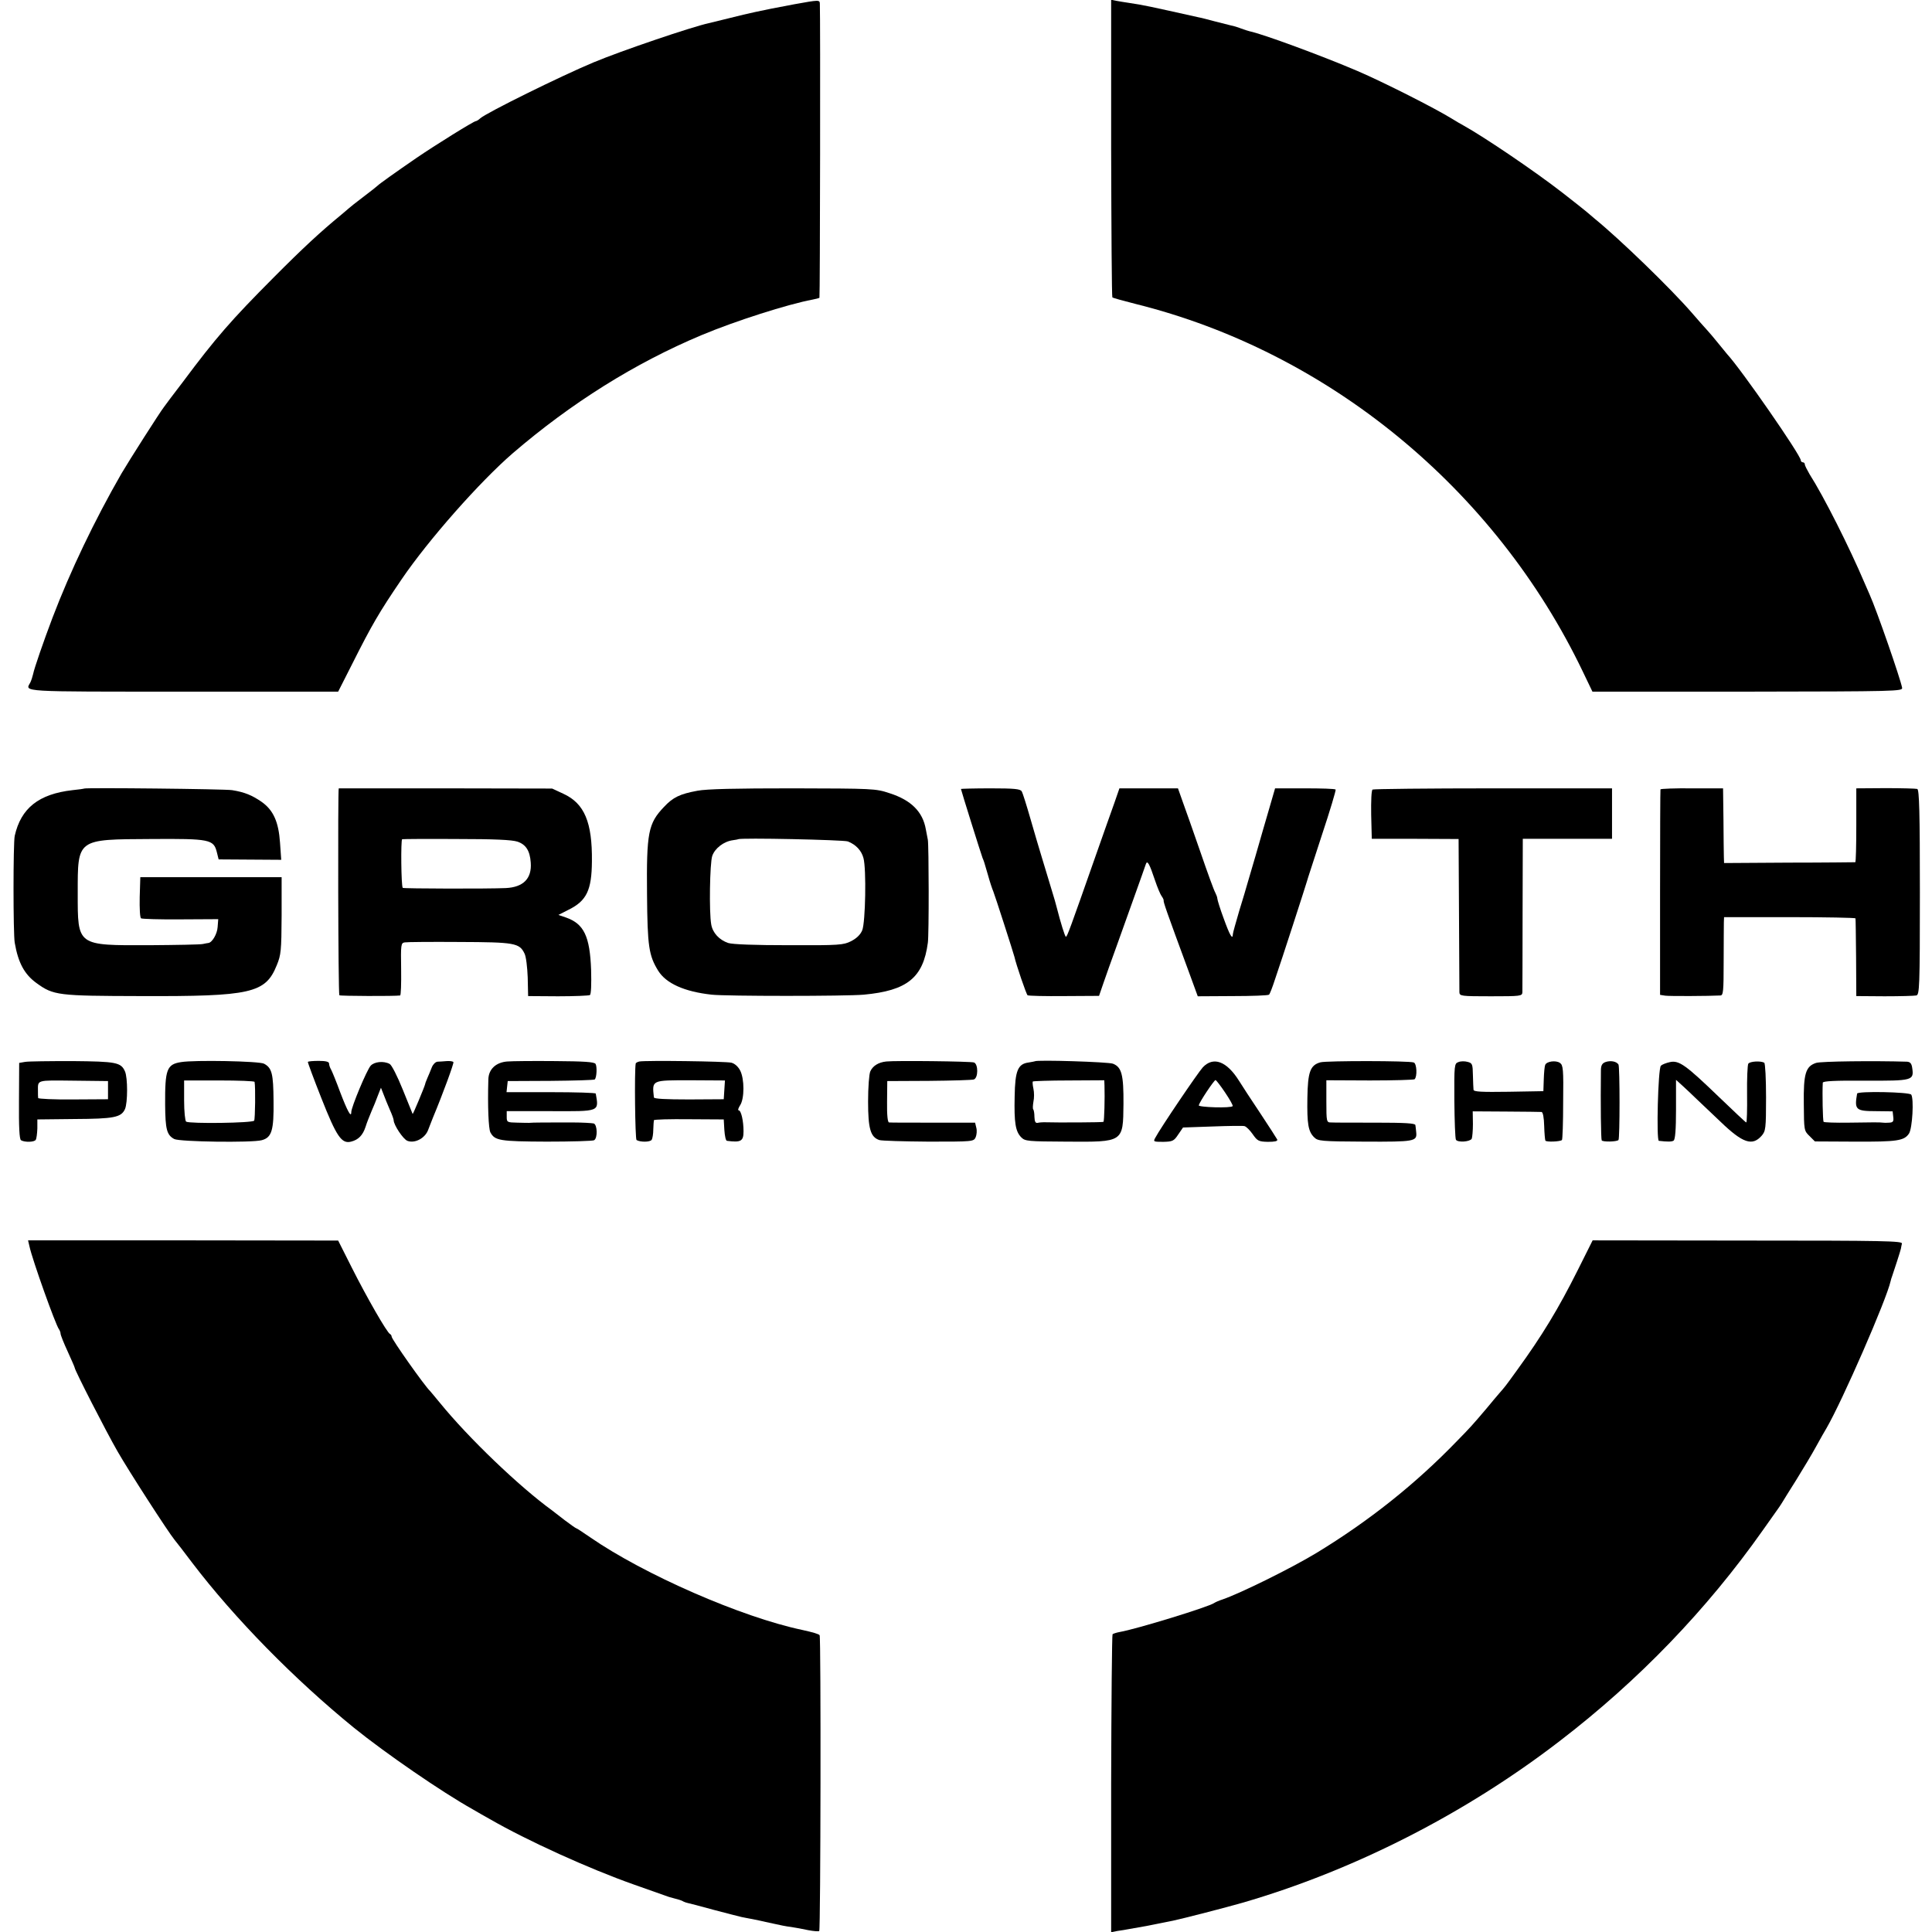
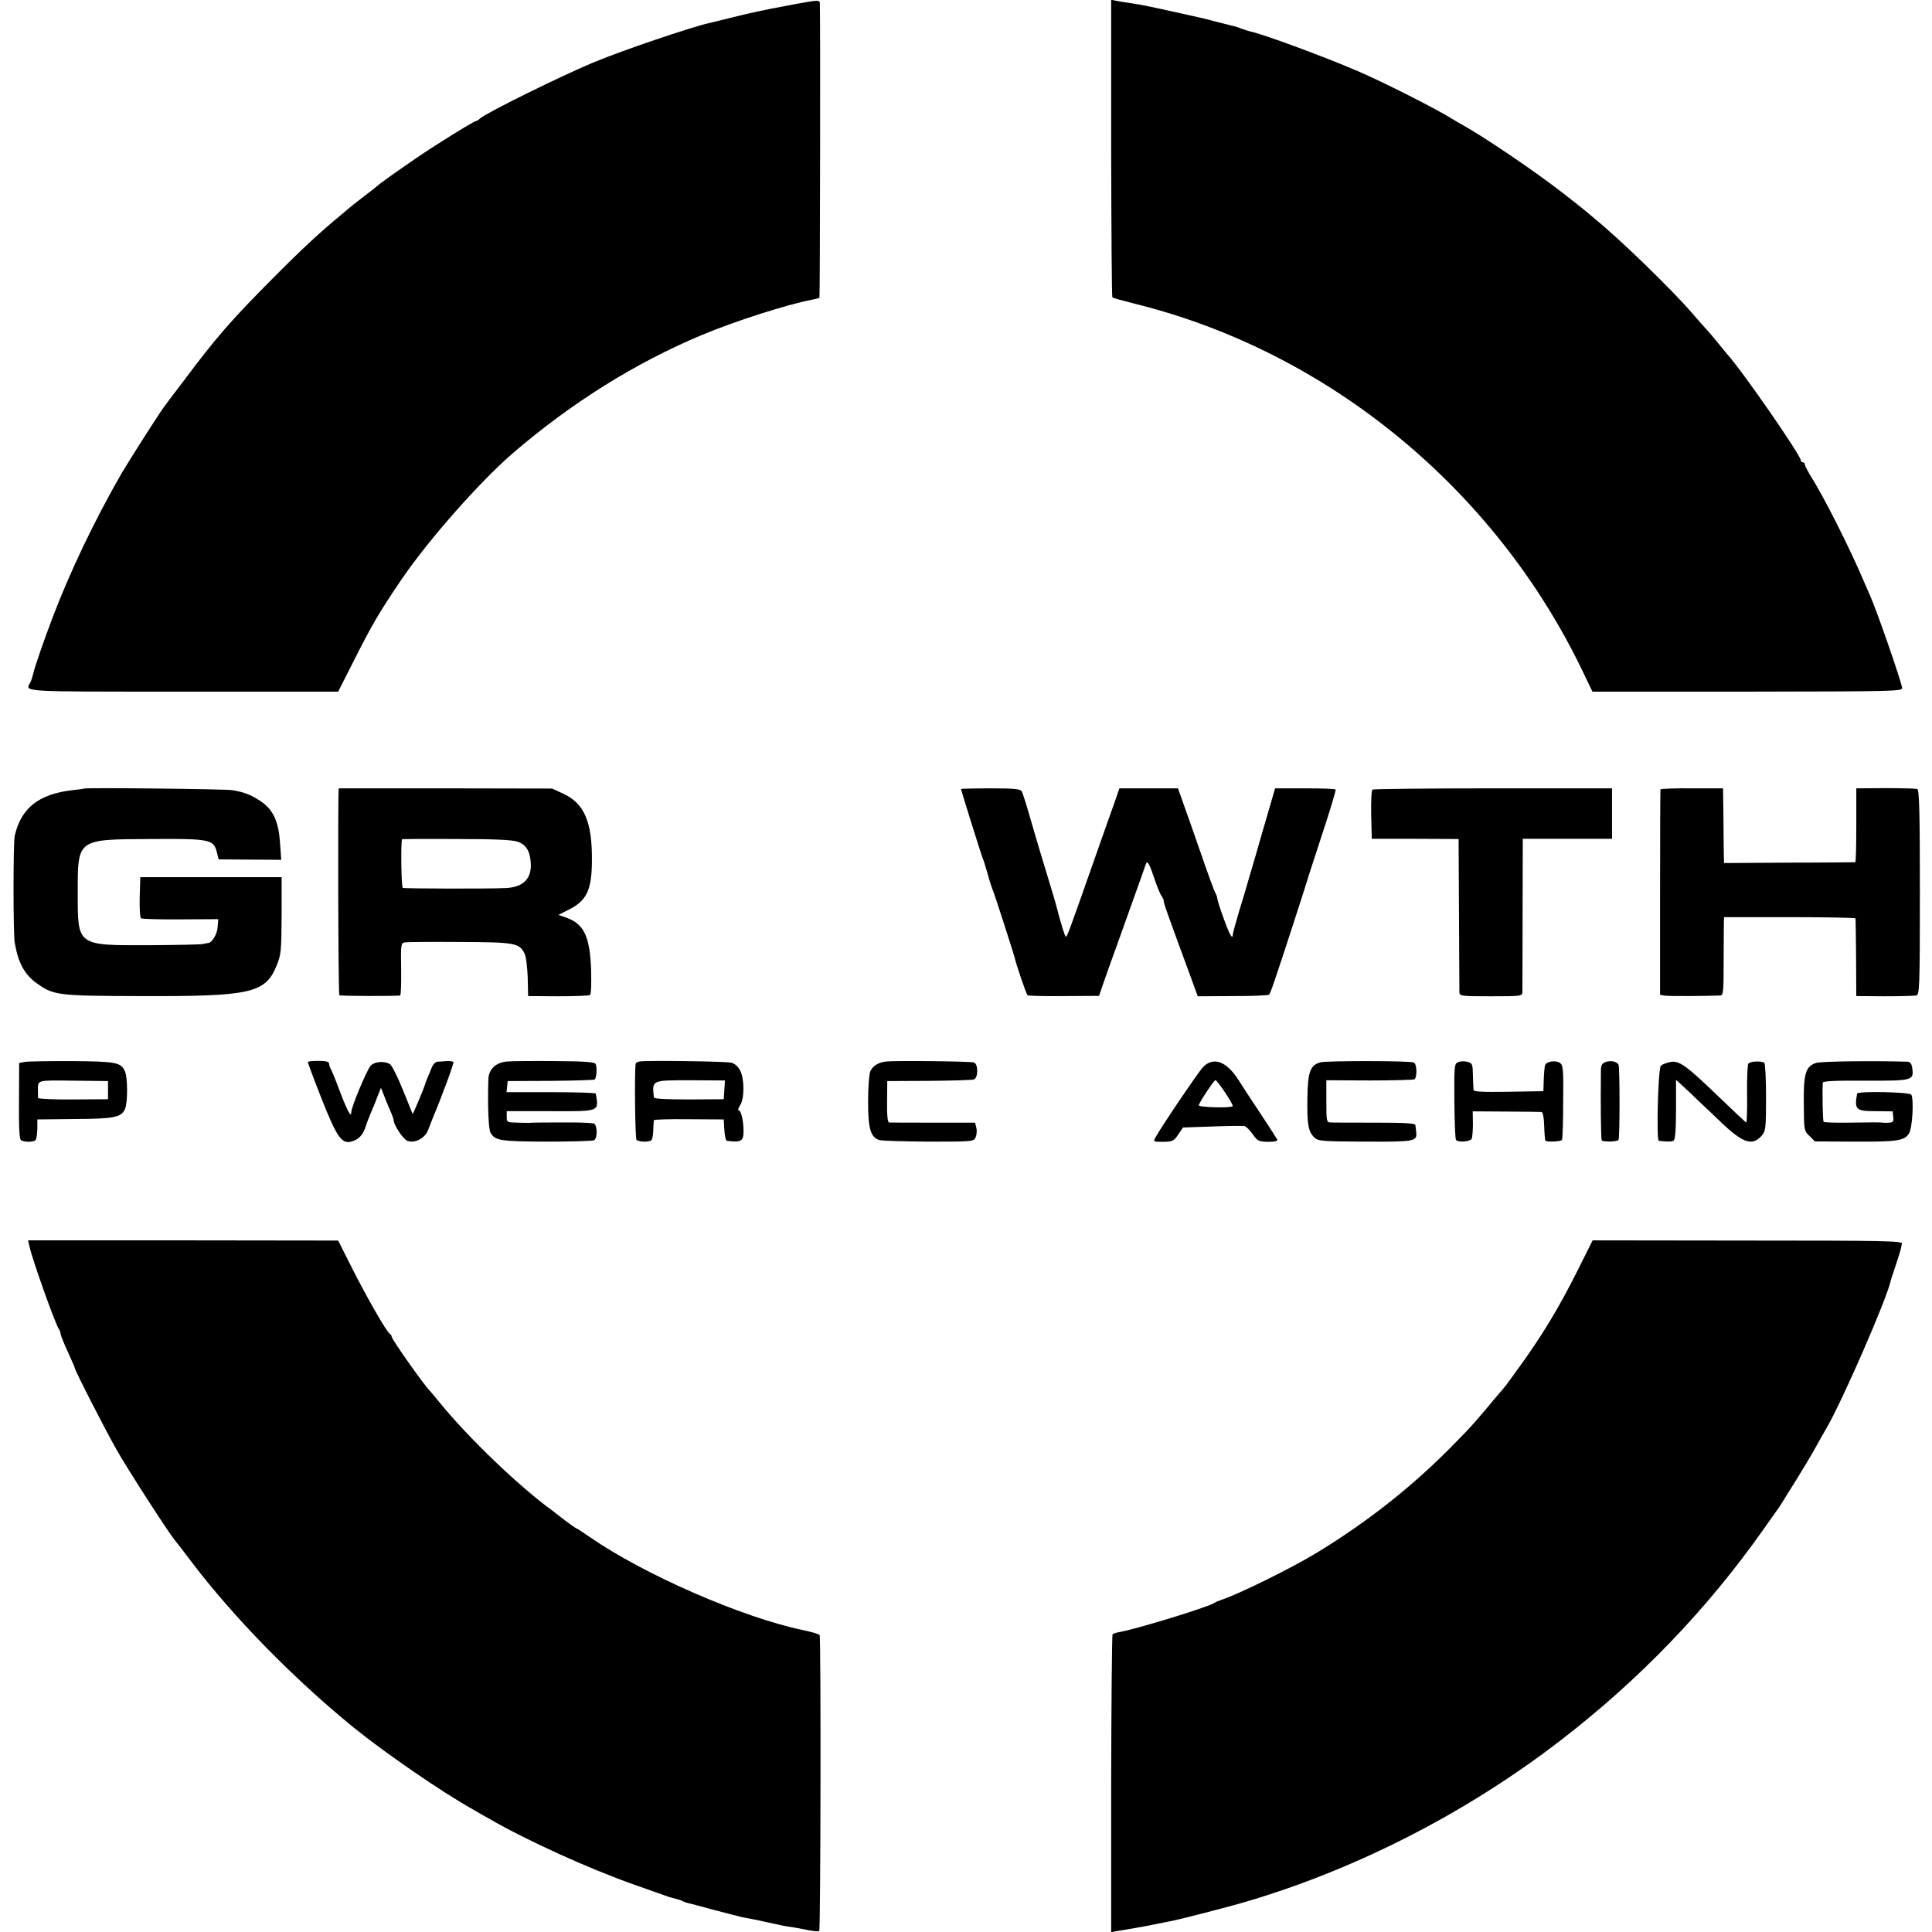
<svg xmlns="http://www.w3.org/2000/svg" version="1.0" width="957pt" height="957pt" viewBox="0 0 957 957" preserveAspectRatio="xMidYMid meet">
  <g transform="translate(0,957) scale(0.1,-0.1)" fill="#000000" stroke="none">
    <path d="M3935 9549 c-49 -9 -101 -19 -115 -22 -14 -3 -48 -10 -77 -16 -28 -6 -89 -20 -135 -32 -46 -11 -90 -22 -98 -24 -83 -18 -431 -136 -570 -194 -167 -70 -529 -249 -561 -277 -8 -8 -19 -14 -22 -14 -10 0 -203 -120 -295 -183 -102 -70 -186 -130 -192 -137 -3 -3 -34 -28 -70 -55 -36 -27 -67 -52 -70 -55 -3 -3 -21 -18 -40 -34 -100 -82 -190 -165 -335 -311 -210 -211 -286 -298 -450 -518 -47 -61 -88 -116 -92 -122 -20 -25 -174 -267 -211 -330 -134 -233 -254 -484 -342 -715 -44 -116 -91 -252 -96 -279 -3 -13 -9 -32 -14 -42 -26 -47 -60 -45 757 -45 l768 0 71 140 c95 189 132 253 243 416 134 197 388 484 551 625 290 249 604 446 935 585 167 70 427 153 550 176 16 3 31 7 34 9 3 4 5 1395 2 1457 -1 19 -4 19 -126 -3z" />
    <path d="M5504 8836 c1 -404 3 -736 6 -739 3 -3 54 -17 113 -32 956 -237 1783 -916 2217 -1821 l48 -100 769 0 c737 1 768 2 765 19 -8 44 -125 382 -161 462 -5 11 -16 36 -24 55 -76 179 -203 431 -274 542 -12 21 -23 42 -23 48 0 5 -4 10 -10 10 -5 0 -10 5 -10 10 0 25 -296 452 -365 526 -5 7 -26 31 -45 55 -19 24 -44 53 -55 65 -11 12 -45 50 -75 85 -105 121 -356 364 -480 465 -19 16 -37 31 -40 34 -3 3 -57 46 -120 95 -139 108 -386 275 -490 333 -13 7 -39 22 -58 34 -86 53 -337 180 -467 236 -178 76 -468 183 -535 197 -8 2 -27 8 -43 14 -15 6 -38 13 -50 15 -12 3 -47 12 -79 20 -31 8 -67 18 -80 20 -252 56 -268 60 -348 72 -19 3 -46 7 -61 10 l-25 5 0 -735z" />
    <path d="M417 5664 c-1 -1 -27 -5 -58 -8 -167 -19 -255 -89 -286 -226 -8 -34 -8 -486 0 -530 17 -99 48 -156 107 -199 85 -62 107 -64 515 -65 550 -2 620 14 676 153 21 51 23 71 24 246 l0 190 -350 0 -350 0 -3 -99 c-1 -56 1 -102 7 -105 5 -3 93 -6 195 -5 l187 1 -3 -39 c-2 -34 -27 -77 -46 -79 -4 0 -16 -3 -27 -5 -11 -3 -130 -5 -265 -6 -360 -1 -355 -5 -355 257 0 272 -6 267 364 269 291 2 309 -2 325 -65 l9 -36 155 -1 155 -1 -6 85 c-7 103 -33 161 -91 202 -48 33 -84 48 -146 58 -36 6 -727 13 -733 8z" />
    <path d="M1678 5665 c-5 -1 -3 -1021 3 -1025 6 -4 272 -5 301 -1 4 1 6 59 5 130 -2 123 -1 130 18 133 11 2 133 3 271 2 273 -1 297 -5 322 -57 8 -15 14 -68 16 -119 l2 -92 148 -1 c81 0 152 3 158 6 6 4 8 52 6 125 -6 167 -36 228 -124 259 l-38 13 51 26 c89 44 114 97 115 240 2 193 -37 286 -141 334 l-56 26 -527 1 c-291 0 -529 0 -530 0z m885 -264 c42 -14 62 -45 66 -104 6 -79 -37 -122 -124 -126 -86 -4 -506 -3 -510 1 -8 8 -10 238 -3 241 5 1 126 2 270 1 185 0 274 -4 301 -13z" />
-     <path d="M3454 5653 c-86 -16 -120 -32 -165 -80 -78 -82 -87 -126 -84 -434 2 -257 9 -302 55 -377 39 -63 129 -104 265 -119 71 -8 666 -8 754 0 215 20 294 84 317 257 6 39 5 482 0 510 -3 14 -7 37 -10 52 -15 87 -73 145 -180 179 -69 23 -82 23 -478 24 -284 0 -427 -3 -474 -12z m746 -251 c40 -16 67 -45 77 -82 15 -54 10 -319 -6 -358 -9 -22 -28 -40 -55 -54 -38 -19 -56 -21 -308 -20 -170 0 -279 4 -301 11 -44 15 -77 50 -84 92 -11 61 -7 303 5 339 13 38 57 72 102 78 13 2 26 4 27 5 7 8 523 -3 543 -11z" />
    <path d="M4760 5662 c0 -5 100 -324 107 -342 8 -19 6 -13 27 -85 9 -33 21 -69 26 -80 7 -16 101 -308 105 -325 8 -37 59 -186 65 -190 5 -3 86 -5 181 -4 l173 1 22 64 c12 35 40 114 62 174 42 118 140 390 148 415 7 21 18 1 45 -80 12 -36 27 -71 33 -79 6 -8 10 -17 10 -20 -2 -9 11 -46 127 -361 l42 -115 173 1 c95 0 176 3 180 7 4 3 17 37 29 74 33 95 156 476 159 488 1 6 35 108 74 229 40 120 70 221 68 225 -3 4 -71 6 -152 6 l-148 0 -29 -100 c-16 -55 -47 -161 -68 -235 -22 -74 -42 -142 -44 -150 -2 -8 -18 -62 -36 -120 -17 -58 -32 -111 -32 -117 -1 -31 -15 -7 -45 76 -18 48 -32 94 -32 100 0 6 -5 19 -10 29 -6 9 -39 100 -74 202 -35 102 -75 214 -88 250 l-23 65 -145 0 -145 0 -26 -75 c-15 -41 -56 -158 -92 -260 -127 -362 -141 -400 -147 -400 -5 0 -26 69 -45 143 -2 10 -15 55 -29 100 -14 45 -34 114 -46 152 -12 39 -37 124 -56 190 -19 66 -38 127 -43 135 -7 12 -35 15 -155 15 -80 0 -146 -2 -146 -3z" />
    <path d="M6799 5659 c-6 -3 -8 -57 -7 -125 l3 -119 215 0 215 -1 2 -369 c1 -204 2 -379 2 -390 1 -19 8 -20 156 -20 148 0 155 1 156 20 0 11 1 187 1 390 l1 370 221 0 221 0 0 125 0 125 -588 0 c-324 0 -593 -3 -598 -6z" />
    <path d="M8225 5660 c-1 -3 -2 -233 -2 -512 l0 -506 26 -4 c22 -3 217 -2 273 1 14 1 16 19 16 169 0 92 1 179 1 193 l1 26 325 0 c179 0 325 -3 326 -6 1 -3 2 -91 3 -196 l1 -189 140 -1 c77 0 148 2 157 4 16 3 18 38 18 511 0 393 -3 509 -13 512 -6 2 -77 4 -157 4 l-145 -1 0 -183 c0 -100 -2 -182 -5 -183 -3 0 -150 -2 -328 -2 l-322 -2 -1 30 c0 17 -2 100 -2 185 l-2 155 -153 0 c-84 1 -155 -2 -157 -5z" />
    <path d="M124 4310 l-29 -5 -1 -188 c-1 -129 2 -190 10 -195 18 -11 66 -10 73 2 4 6 7 31 8 56 l0 45 183 2 c197 1 232 8 251 49 14 32 14 156 0 187 -20 45 -44 49 -261 51 -112 0 -217 -1 -234 -4z m411 -140 l0 -45 -172 -1 c-95 -1 -174 3 -174 7 -1 5 -1 20 -1 34 0 57 -11 54 175 52 l172 -2 0 -45z" />
-     <path d="M897 4309 c-71 -11 -80 -36 -79 -211 1 -122 8 -150 45 -170 26 -14 384 -19 433 -6 50 13 61 48 59 195 -1 135 -8 163 -47 184 -23 13 -346 19 -411 8z m364 -98 c5 -24 3 -184 -2 -192 -7 -12 -319 -16 -337 -5 -5 3 -10 50 -10 105 l0 99 174 0 c96 0 175 -3 175 -7z" />
    <path d="M1525 4310 c-1 -3 29 -84 67 -180 75 -190 100 -227 147 -215 36 9 58 31 72 74 6 20 20 54 29 76 10 22 24 57 32 79 l15 38 13 -33 c7 -19 21 -53 31 -76 11 -24 19 -47 19 -52 0 -23 47 -94 68 -102 36 -14 86 12 102 52 7 19 19 48 25 64 50 120 104 268 101 274 -3 4 -17 6 -33 5 -15 -1 -36 -3 -46 -3 -10 -1 -22 -13 -28 -28 -6 -16 -16 -39 -22 -53 -6 -14 -11 -27 -11 -30 -4 -16 -60 -150 -62 -148 -1 2 -23 56 -49 121 -27 67 -55 122 -65 127 -30 16 -76 11 -94 -9 -19 -21 -96 -205 -96 -230 0 -30 -19 5 -55 99 -19 52 -40 103 -45 112 -6 10 -10 23 -10 30 0 9 -17 13 -51 13 -28 0 -52 -2 -54 -5z" />
    <path d="M2513 4312 c-56 -4 -93 -38 -94 -89 -4 -134 1 -244 10 -262 22 -41 46 -45 279 -46 122 0 228 3 235 7 18 11 16 77 -2 83 -9 2 -56 5 -106 5 -107 0 -204 0 -214 -2 -3 0 -30 0 -58 1 -51 1 -53 2 -53 29 l0 28 216 0 c247 -1 241 -4 225 87 0 4 -100 7 -222 7 l-220 0 3 28 3 27 213 1 c117 1 215 4 218 7 10 10 12 64 4 77 -6 10 -59 13 -201 14 -107 1 -213 0 -236 -2z" />
    <path d="M3167 4312 c-9 -2 -18 -7 -18 -10 -7 -35 -3 -374 4 -379 18 -11 67 -11 75 1 4 6 8 29 8 51 1 22 2 43 3 46 1 4 79 6 174 5 l172 -1 3 -52 c2 -29 7 -54 13 -54 69 -9 82 -2 82 47 0 52 -12 104 -24 104 -5 0 -2 11 7 25 22 33 22 131 0 173 -10 19 -27 34 -43 38 -27 7 -425 12 -456 6z m421 -140 l-3 -47 -172 -1 c-115 0 -173 3 -174 10 -9 87 -14 85 182 85 l170 -1 -3 -46z" />
    <path d="M4390 4312 c-39 -4 -67 -22 -79 -49 -6 -13 -11 -79 -11 -149 0 -135 12 -176 55 -191 11 -4 121 -7 244 -8 221 0 224 0 234 22 5 12 7 33 3 47 l-6 25 -208 0 c-114 0 -212 0 -218 1 -7 0 -11 35 -10 103 l1 102 207 1 c114 1 214 4 222 7 22 8 22 75 1 84 -16 6 -390 10 -435 5z" />
-     <path d="M5126 4313 c-1 -1 -15 -3 -31 -6 -53 -7 -67 -40 -69 -168 -3 -131 4 -174 33 -203 19 -19 33 -20 223 -21 284 -2 281 -4 283 186 1 146 -9 183 -52 200 -22 9 -379 20 -387 12z m345 -121 c2 -60 -1 -175 -5 -179 -3 -3 -227 -4 -296 -2 -8 0 -22 -1 -30 -3 -11 -2 -15 6 -16 29 0 18 -3 35 -6 38 -3 3 -2 20 1 38 4 18 4 46 0 64 -4 18 -5 34 -3 36 3 2 83 5 179 5 l175 1 1 -27z" />
    <path d="M6541 4308 c-51 -14 -63 -47 -65 -177 -2 -128 4 -166 34 -195 18 -18 34 -20 251 -21 247 -1 259 1 254 47 -1 13 -3 28 -4 35 -1 9 -51 12 -198 12 -109 0 -208 0 -220 1 -22 0 -23 3 -23 105 l0 104 216 -1 c118 0 218 3 221 6 14 13 11 78 -4 83 -22 9 -429 9 -462 1z" />
    <path d="M7224 4309 c-20 -7 -21 -14 -20 -191 1 -100 4 -188 8 -194 10 -14 68 -10 78 5 3 7 6 40 6 74 l-1 62 165 -1 c91 0 170 -2 176 -2 7 -1 12 -29 13 -69 1 -36 4 -69 6 -73 5 -8 74 -5 82 3 3 3 6 87 6 187 2 164 0 184 -16 195 -20 14 -66 8 -73 -10 -3 -7 -6 -39 -7 -71 l-2 -59 -172 -3 c-135 -2 -173 0 -174 10 -1 7 -2 40 -3 72 -1 55 -3 60 -26 66 -14 4 -35 4 -46 -1z" />
    <path d="M7952 4309 c-16 -6 -22 -17 -22 -41 -2 -168 0 -340 4 -347 6 -8 74 -7 83 2 7 8 7 362 0 374 -10 16 -40 21 -65 12z" />
    <path d="M8272 4309 c-19 -4 -39 -12 -45 -18 -14 -14 -23 -370 -10 -372 42 -5 64 -5 73 1 8 5 12 55 12 154 l0 147 31 -28 c17 -15 49 -46 72 -68 23 -22 76 -72 117 -111 111 -107 158 -122 204 -70 20 23 22 35 22 190 0 92 -4 169 -9 172 -18 10 -71 7 -79 -5 -4 -7 -7 -75 -6 -152 1 -76 -1 -139 -4 -139 -3 0 -63 57 -135 126 -164 158 -198 183 -243 173z" />
    <path d="M8996 4305 c-52 -17 -63 -53 -61 -204 1 -129 1 -132 28 -158 l27 -27 197 -1 c210 -1 245 4 269 40 17 26 25 173 11 193 -10 13 -266 18 -268 5 -14 -80 -7 -87 93 -87 l83 -1 3 -27 c3 -23 -1 -28 -20 -29 -13 -1 -27 -1 -31 0 -14 2 -50 2 -170 0 -65 -1 -120 1 -124 4 -4 5 -7 142 -4 194 1 8 60 11 212 10 234 -1 240 1 231 63 -3 22 -10 30 -26 31 -163 5 -426 2 -450 -6z" />
    <path d="M5958 4283 c-24 -26 -211 -302 -236 -350 -10 -18 -8 -19 40 -19 46 1 53 4 74 36 l24 35 144 5 c79 3 151 4 160 2 9 -2 27 -20 41 -40 23 -33 29 -37 75 -38 34 0 49 3 47 11 -3 6 -41 65 -84 130 -44 66 -92 139 -106 162 -61 97 -127 121 -179 66z m110 -124 c23 -34 40 -64 38 -68 -7 -11 -171 -6 -168 4 5 19 76 125 83 125 3 0 25 -28 47 -61z" />
    <path d="M146 3396 c14 -66 131 -393 146 -410 4 -6 8 -16 8 -22 0 -7 16 -47 35 -88 19 -42 35 -78 35 -81 0 -12 155 -315 212 -414 56 -98 251 -400 283 -439 8 -9 47 -60 87 -113 211 -277 507 -578 802 -818 156 -126 435 -318 587 -403 24 -14 62 -36 84 -48 187 -108 494 -247 715 -325 74 -26 142 -50 150 -53 21 -8 22 -8 55 -17 17 -4 35 -10 40 -14 6 -3 15 -6 20 -7 6 -1 64 -16 129 -34 66 -17 129 -34 140 -36 12 -2 32 -6 46 -9 14 -3 34 -7 45 -9 11 -3 41 -9 68 -15 26 -6 64 -14 85 -16 20 -3 59 -10 86 -16 27 -5 51 -7 54 -4 7 6 9 1454 2 1465 -4 6 -31 14 -85 26 -301 63 -786 275 -1053 460 -35 24 -65 44 -68 44 -2 0 -28 18 -57 40 -29 22 -57 44 -62 48 -164 119 -414 359 -555 532 -25 30 -47 57 -50 60 -26 24 -190 256 -190 269 0 5 -4 11 -8 13 -14 5 -116 183 -189 328 l-68 135 -768 1 -768 0 7 -30z" />
    <path d="M7816 3280 c-96 -192 -178 -327 -300 -495 -60 -83 -60 -83 -89 -116 -12 -14 -41 -48 -63 -75 -67 -79 -82 -96 -144 -159 -208 -216 -440 -400 -700 -558 -126 -76 -375 -199 -465 -230 -16 -5 -34 -13 -40 -17 -25 -19 -387 -130 -469 -144 -16 -3 -31 -8 -35 -11 -3 -4 -6 -337 -7 -741 l0 -735 30 6 c17 2 45 7 61 10 17 3 55 10 85 15 30 6 66 13 80 16 14 3 36 7 50 10 48 10 265 66 345 89 551 160 1102 440 1571 801 391 300 728 650 1006 1044 37 52 71 100 75 106 4 5 13 19 20 30 6 10 38 62 71 114 32 52 77 126 98 165 21 38 44 79 51 90 79 136 298 638 318 729 1 6 5 18 8 26 8 23 41 124 43 135 1 6 3 17 5 25 4 13 -87 15 -764 15 l-768 1 -73 -146z" />
  </g>
</svg>